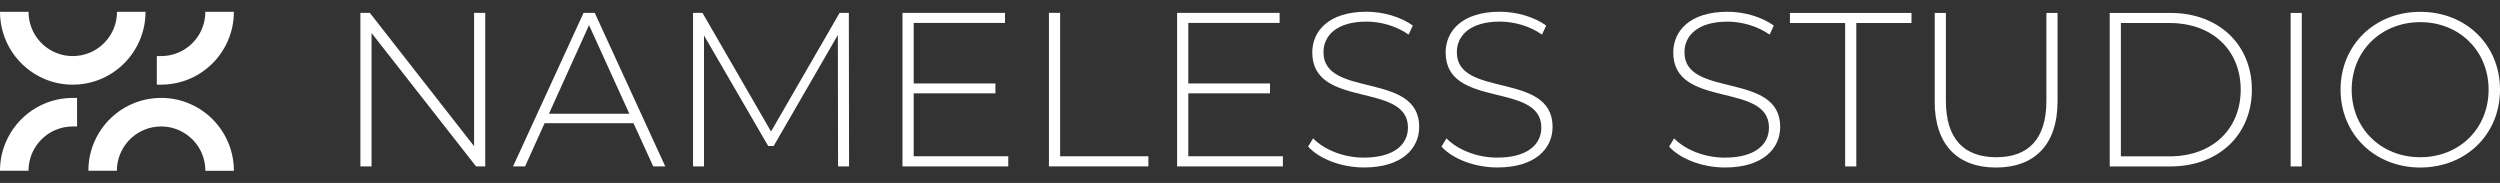
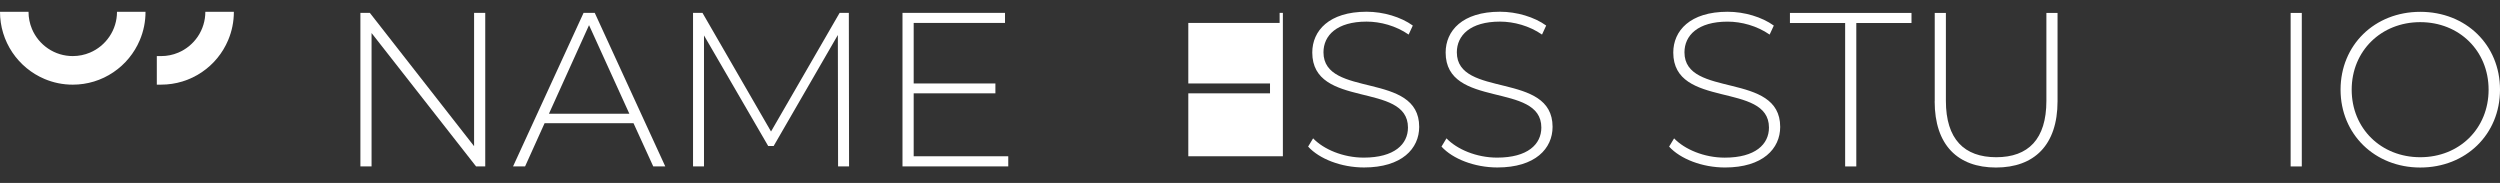
<svg xmlns="http://www.w3.org/2000/svg" width="205" height="15" viewBox="0 0 205 15" fill="none">
  <rect x="0" y="0" width="205" height="15" fill="#333333" stroke="none" />
  <path d="M39.79 1.054V13.643H39.035L30.468 2.709V13.643H29.553V1.054H30.326L38.875 11.987V1.054H39.79Z" fill="white" />
  <path d="M51.947 10.101H44.657L43.058 13.643H42.071L47.853 1.054H48.769L54.551 13.643H53.565L51.947 10.101ZM51.607 9.327L48.301 2.062L45.013 9.327H51.604H51.607Z" fill="white" />
  <path d="M68.722 13.643L68.704 2.869L63.441 11.97H62.99L57.727 2.905V13.643H56.829V1.054H57.602L63.224 10.783L68.85 1.054H69.605L69.623 13.643H68.725H68.722Z" fill="white" />
  <path d="M82.677 12.818V13.646H74.004V1.054H82.411V1.881H74.922V6.844H81.623V7.654H74.922V12.815H82.68L82.677 12.818Z" fill="white" />
-   <path d="M86.015 1.054H86.93V12.815H94.167V13.643H86.012V1.054H86.015Z" fill="white" />
-   <path d="M105.196 12.818V13.646H96.522V1.054H104.929V1.881H97.441V6.844H104.141V7.654H97.441V12.815H105.199L105.196 12.818Z" fill="white" />
+   <path d="M105.196 12.818V13.646V1.054H104.929V1.881H97.441V6.844H104.141V7.654H97.441V12.815H105.199L105.196 12.818Z" fill="white" />
  <path d="M107.263 12.026L107.674 11.344C108.536 12.243 110.136 12.925 111.824 12.925C114.339 12.925 115.453 11.827 115.453 10.46C115.453 6.684 107.606 8.95 107.606 4.308C107.606 2.528 108.972 0.962 112.061 0.962C113.445 0.962 114.881 1.395 115.85 2.095L115.509 2.834C114.467 2.113 113.193 1.772 112.061 1.772C109.621 1.772 108.525 2.905 108.525 4.29C108.525 8.066 116.374 5.835 116.374 10.403C116.374 12.183 114.956 13.732 111.848 13.732C109.979 13.732 108.184 13.029 107.269 12.023L107.263 12.026Z" fill="white" />
  <path d="M118.199 12.026L118.611 11.344C119.473 12.243 121.073 12.925 122.761 12.925C125.276 12.925 126.39 11.827 126.39 10.46C126.39 6.684 118.543 8.95 118.543 4.308C118.543 2.528 119.908 0.962 122.998 0.962C124.381 0.962 125.818 1.395 126.787 2.095L126.446 2.834C125.403 2.113 124.13 1.772 122.998 1.772C120.557 1.772 119.461 2.905 119.461 4.29C119.461 8.066 127.311 5.835 127.311 10.403C127.311 12.183 125.892 13.732 122.785 13.732C120.916 13.732 119.12 13.029 118.205 12.023L118.199 12.026Z" fill="white" />
  <path d="M3.643 6.472C4.38 6.784 5.161 6.942 5.965 6.942H5.967C7.163 6.942 8.317 6.589 9.302 5.921C10.264 5.271 11.011 4.361 11.463 3.293C11.775 2.556 11.934 1.774 11.932 0.967H9.594C9.594 1.695 9.38 2.397 8.974 2.997C8.578 3.583 8.027 4.039 7.377 4.314C6.931 4.502 6.456 4.598 5.965 4.598C5.238 4.598 4.537 4.384 3.938 3.978C3.352 3.581 2.897 3.029 2.623 2.379C2.435 1.932 2.339 1.457 2.339 0.965H0C0 2.163 0.352 3.318 1.019 4.307C1.669 5.269 2.577 6.018 3.643 6.471V6.472Z" fill="white" />
  <path d="M14.623 4.314C14.177 4.503 13.702 4.599 13.211 4.599H12.859V6.941H13.211C13.211 6.941 13.211 6.941 13.213 6.941C14.408 6.941 15.562 6.588 16.548 5.921C17.511 5.269 18.257 4.361 18.708 3.293C19.02 2.556 19.177 1.773 19.177 0.967H16.838C16.838 1.695 16.623 2.397 16.219 2.998C15.822 3.584 15.271 4.04 14.622 4.314H14.623Z" fill="white" />
-   <path d="M15.535 8.497C14.799 8.184 14.019 8.027 13.214 8.027H13.211C12.016 8.027 10.862 8.38 9.876 9.047C8.913 9.699 8.167 10.607 7.716 11.675C7.404 12.412 7.247 13.195 7.247 14.001H9.586C9.586 13.273 9.8 12.571 10.205 11.972C10.602 11.385 11.153 10.929 11.802 10.655C12.248 10.466 12.723 10.37 13.214 10.37C13.941 10.37 14.643 10.585 15.241 10.99C15.827 11.387 16.282 11.94 16.556 12.589C16.745 13.036 16.841 13.512 16.841 14.004H19.18C19.18 12.806 18.827 11.65 18.16 10.662C17.511 9.699 16.602 8.95 15.536 8.498L15.535 8.497Z" fill="white" />
-   <path d="M4.555 10.655C5.001 10.466 5.476 10.37 5.967 10.37H6.319V8.028H5.967C5.967 8.028 5.967 8.028 5.965 8.028C4.77 8.028 3.616 8.381 2.63 9.048C1.669 9.699 0.921 10.608 0.469 11.676C0.157 12.412 0 13.196 0 14.001H2.339C2.339 13.273 2.553 12.572 2.958 11.971C3.355 11.385 3.906 10.929 4.555 10.655Z" fill="white" />
  <path d="M136.864 12.028L137.276 11.346C138.138 12.245 139.738 12.927 141.426 12.927C143.941 12.927 145.055 11.83 145.055 10.462C145.055 6.686 137.208 8.952 137.208 4.31C137.208 2.531 138.573 0.964 141.663 0.964C143.046 0.964 144.483 1.397 145.452 2.097L145.111 2.836C144.068 2.115 142.795 1.774 141.663 1.774C139.222 1.774 138.126 2.907 138.126 4.293C138.126 8.069 145.976 5.838 145.976 10.406C145.976 12.186 144.557 13.734 141.45 13.734C139.581 13.734 137.785 13.031 136.87 12.025L136.864 12.028Z" fill="white" />
  <path d="M151.302 1.887H146.775V1.06H156.743V1.887H152.217V13.648H151.302V1.887Z" fill="white" />
  <path d="M158.648 8.306V1.06H159.563V8.271C159.563 11.418 161.071 12.892 163.692 12.892C166.314 12.892 167.804 11.418 167.804 8.271V1.06H168.719V8.306C168.719 11.904 166.797 13.737 163.671 13.737C160.546 13.737 158.642 11.904 158.642 8.306H158.648Z" fill="white" />
-   <path d="M172.997 1.06H177.974C181.961 1.06 184.653 3.685 184.653 7.354C184.653 11.023 181.958 13.648 177.974 13.648H172.997V1.06ZM177.899 12.821C181.457 12.821 183.738 10.555 183.738 7.354C183.738 4.153 181.457 1.887 177.899 1.887H173.912V12.821H177.899Z" fill="white" />
  <path d="M187.832 1.06H188.747V13.648H187.832V1.06Z" fill="white" />
  <path d="M191.926 7.354C191.926 3.702 194.71 0.97 198.463 0.97C202.216 0.97 205.001 3.687 205.001 7.354C205.001 11.02 202.199 13.737 198.463 13.737C194.728 13.737 191.926 11.002 191.926 7.354ZM204.065 7.354C204.065 4.171 201.66 1.816 198.46 1.816C195.261 1.816 192.838 4.171 192.838 7.354C192.838 10.536 195.246 12.892 198.46 12.892C201.674 12.892 204.065 10.536 204.065 7.354Z" fill="white" />
</svg>